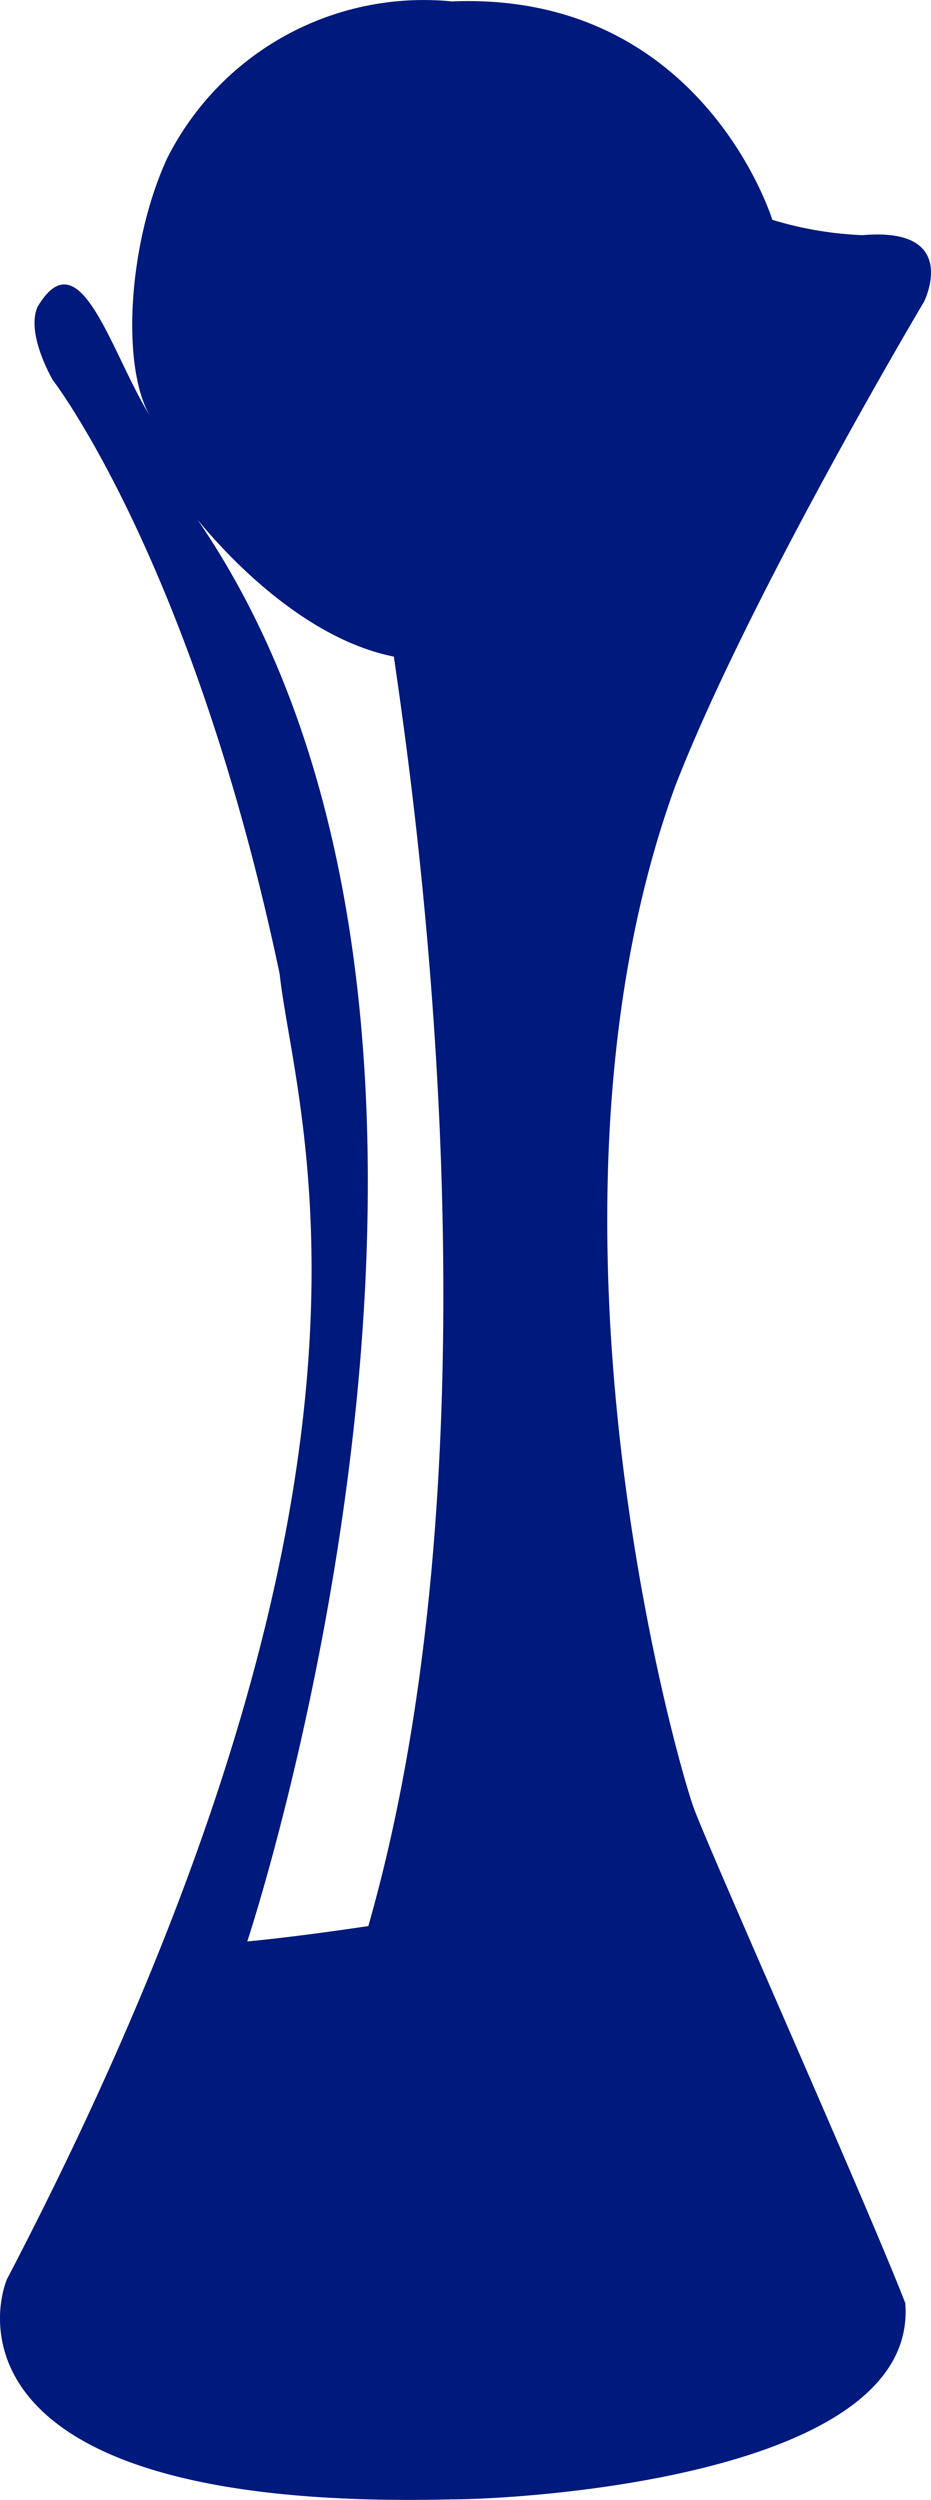
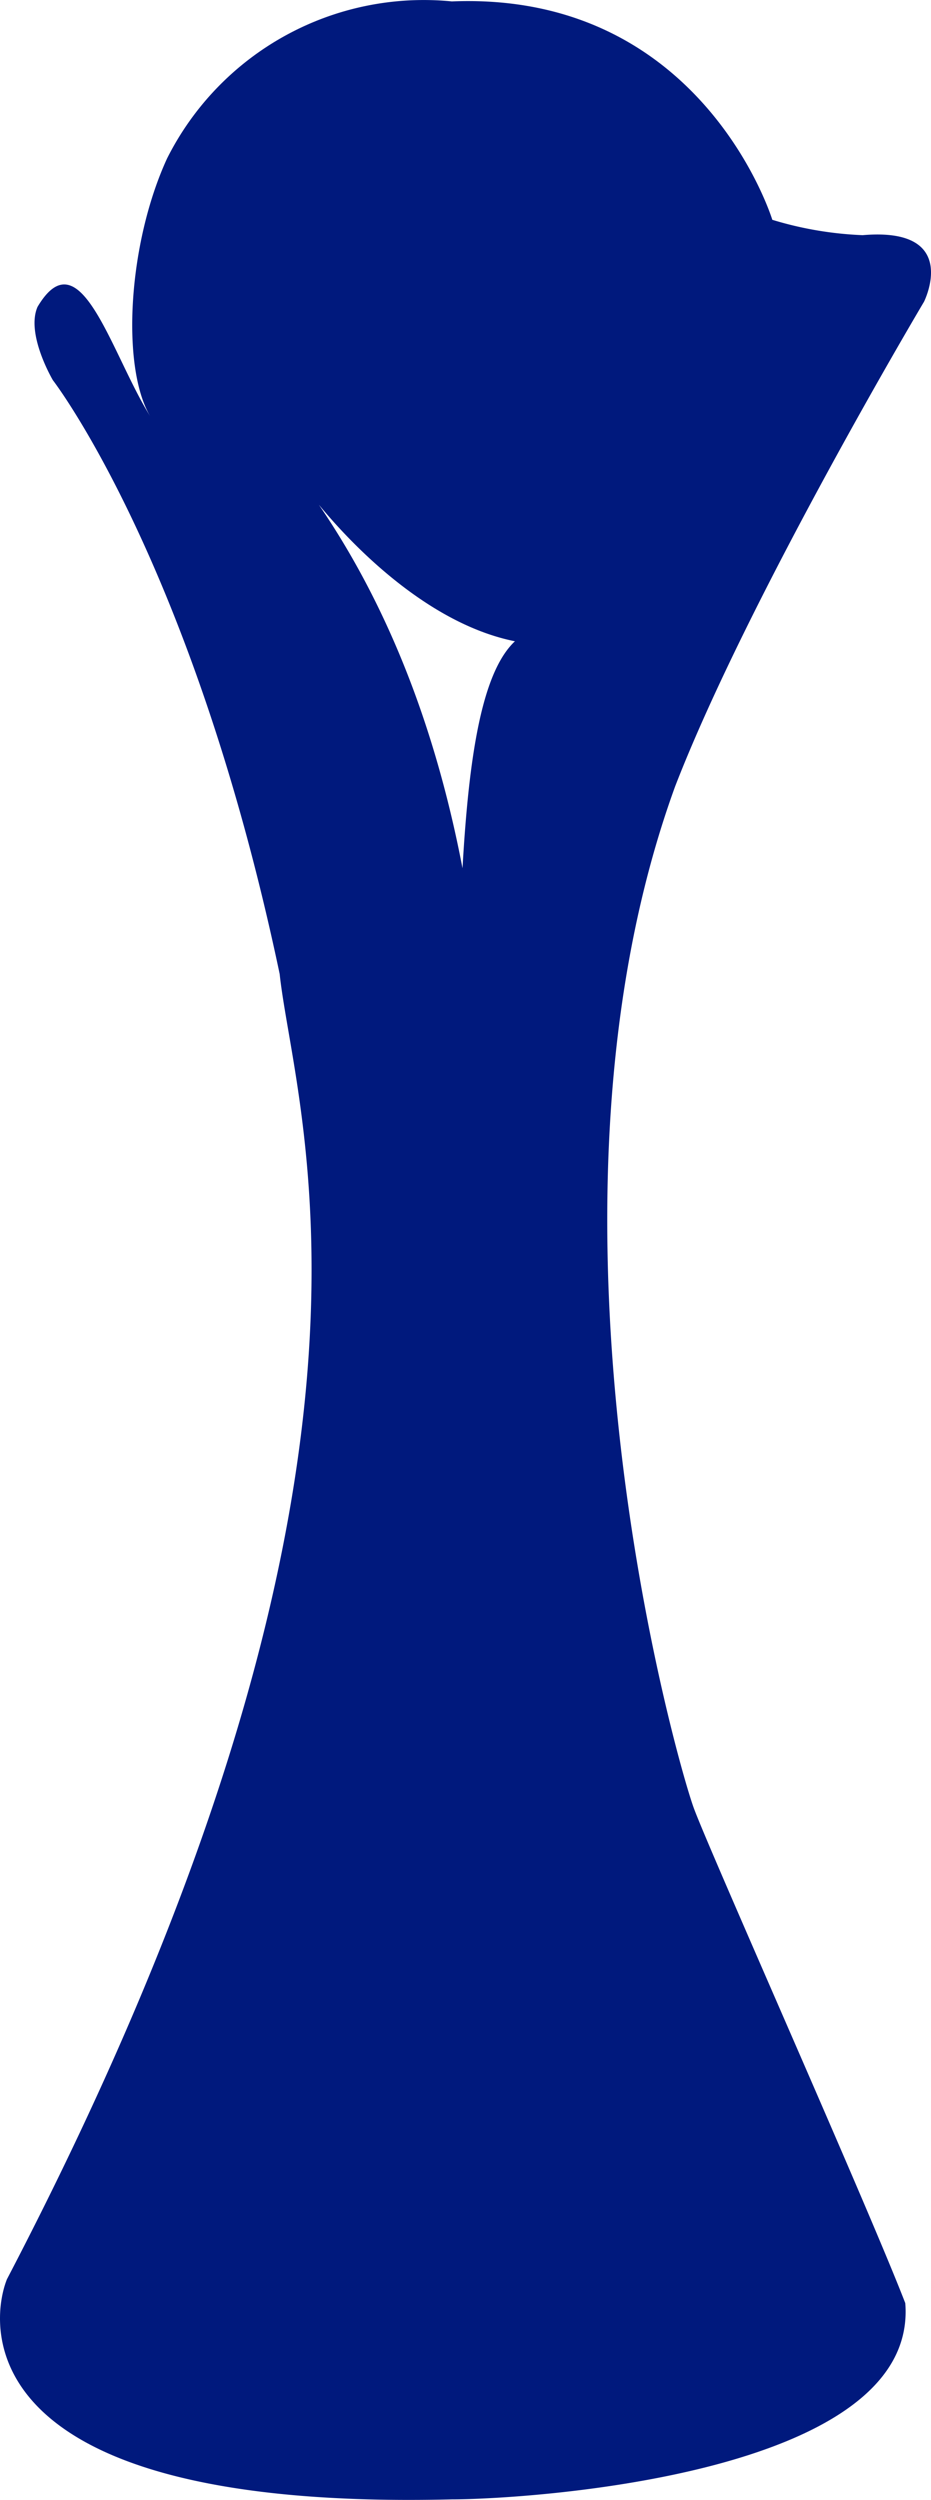
<svg xmlns="http://www.w3.org/2000/svg" width="57.405" height="154" viewBox="0 0 57.405 154">
  <defs>
    <style>.a{fill:#00197d;}</style>
  </defs>
-   <path class="a" d="M78.272,41.587s2.313-4.625-3.784-4.1a22.048,22.048,0,0,1-5.57-.946s-4.31-14.085-19.761-13.454A17.71,17.71,0,0,0,31.6,32.758c-2.417,5.255-2.838,12.823-1.051,15.871-2.417-3.889-4.309-11.141-6.937-6.727-.736,1.682.946,4.52.946,4.52S33.181,57.563,38.541,83c.946,8.829,9.145,30.691-16.817,80.408-1.051,2.627-2.523,14.294,27.433,13.559,4.52,0,28.8-1.472,27.959-12.088C74.8,158.888,65.134,137.236,64.083,134.4s-10.721-36.683-1.156-62.96C67.446,59.771,78.272,41.587,78.272,41.587ZM44.007,141.65c-4.94.736-7.463.946-7.463.946s18.6-55.917-3.048-87.555c.631.736,5.781,7.147,12.088,8.409C46.319,68.81,52.941,110.433,44.007,141.65Z" transform="translate(-21.297 -23)" />
+   <path class="a" d="M78.272,41.587s2.313-4.625-3.784-4.1a22.048,22.048,0,0,1-5.57-.946s-4.31-14.085-19.761-13.454A17.71,17.71,0,0,0,31.6,32.758c-2.417,5.255-2.838,12.823-1.051,15.871-2.417-3.889-4.309-11.141-6.937-6.727-.736,1.682.946,4.52.946,4.52S33.181,57.563,38.541,83c.946,8.829,9.145,30.691-16.817,80.408-1.051,2.627-2.523,14.294,27.433,13.559,4.52,0,28.8-1.472,27.959-12.088C74.8,158.888,65.134,137.236,64.083,134.4s-10.721-36.683-1.156-62.96C67.446,59.771,78.272,41.587,78.272,41.587ZM44.007,141.65s18.6-55.917-3.048-87.555c.631.736,5.781,7.147,12.088,8.409C46.319,68.81,52.941,110.433,44.007,141.65Z" transform="translate(-21.297 -23)" />
</svg>